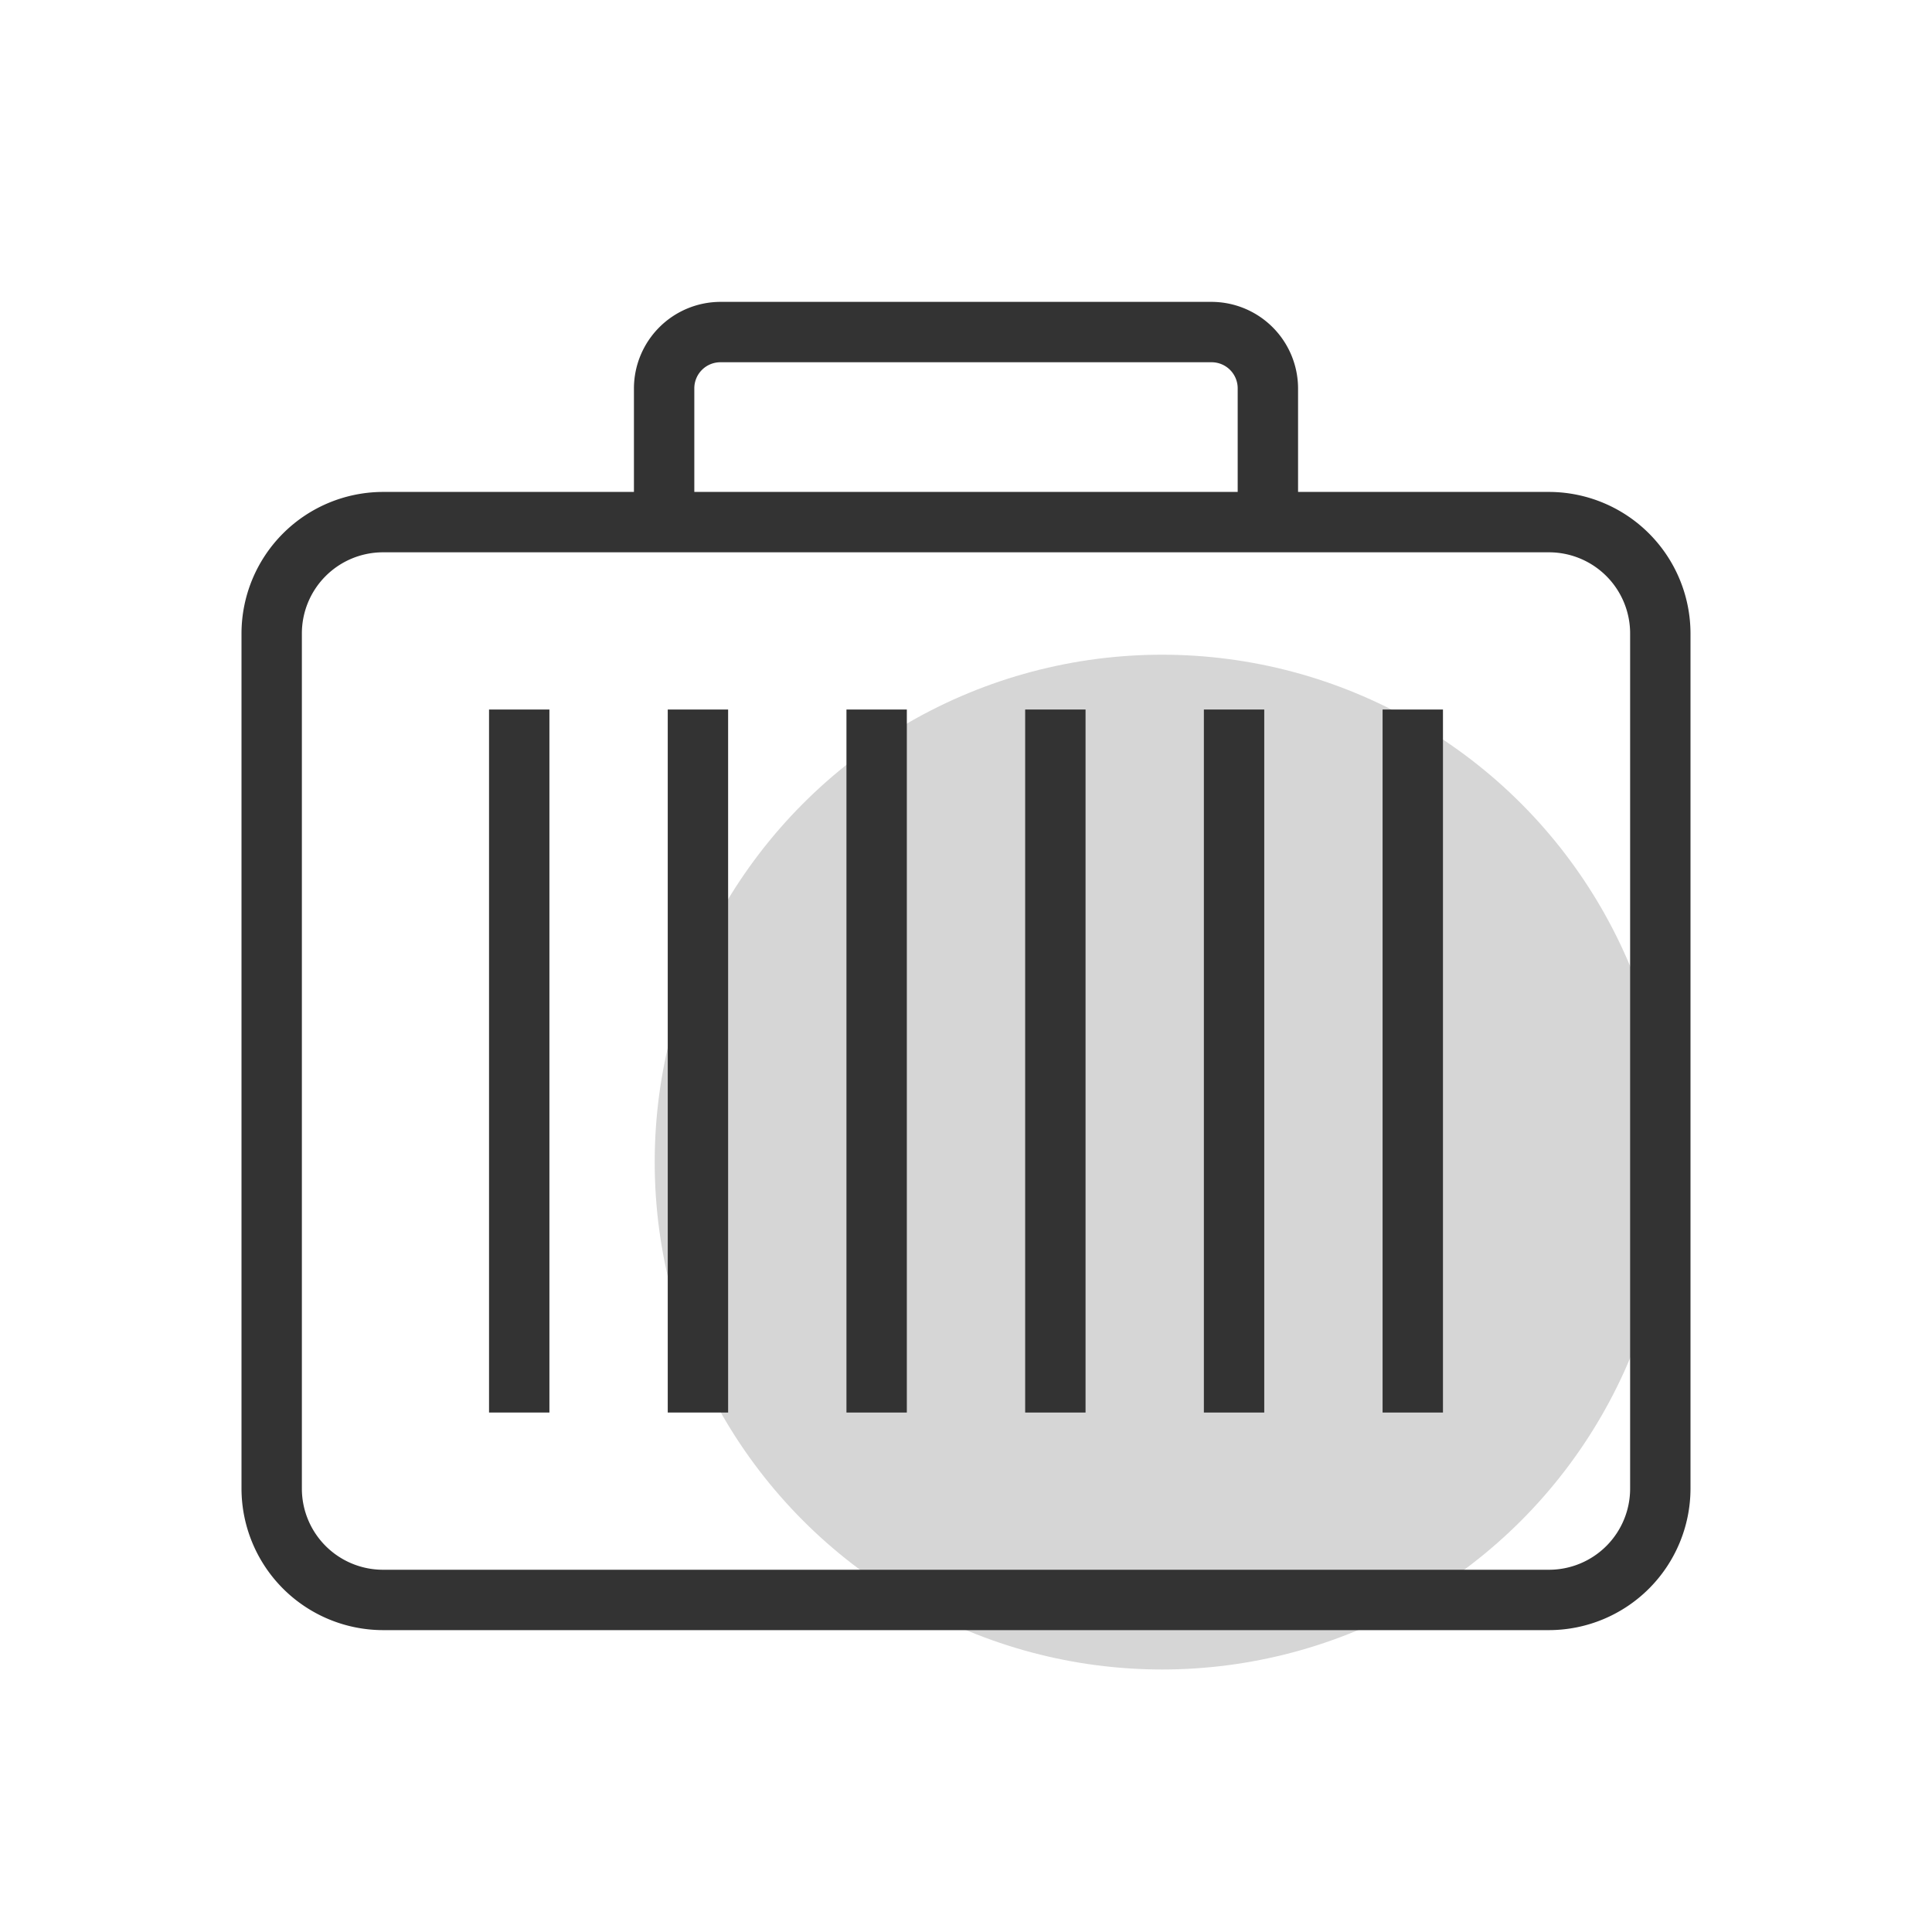
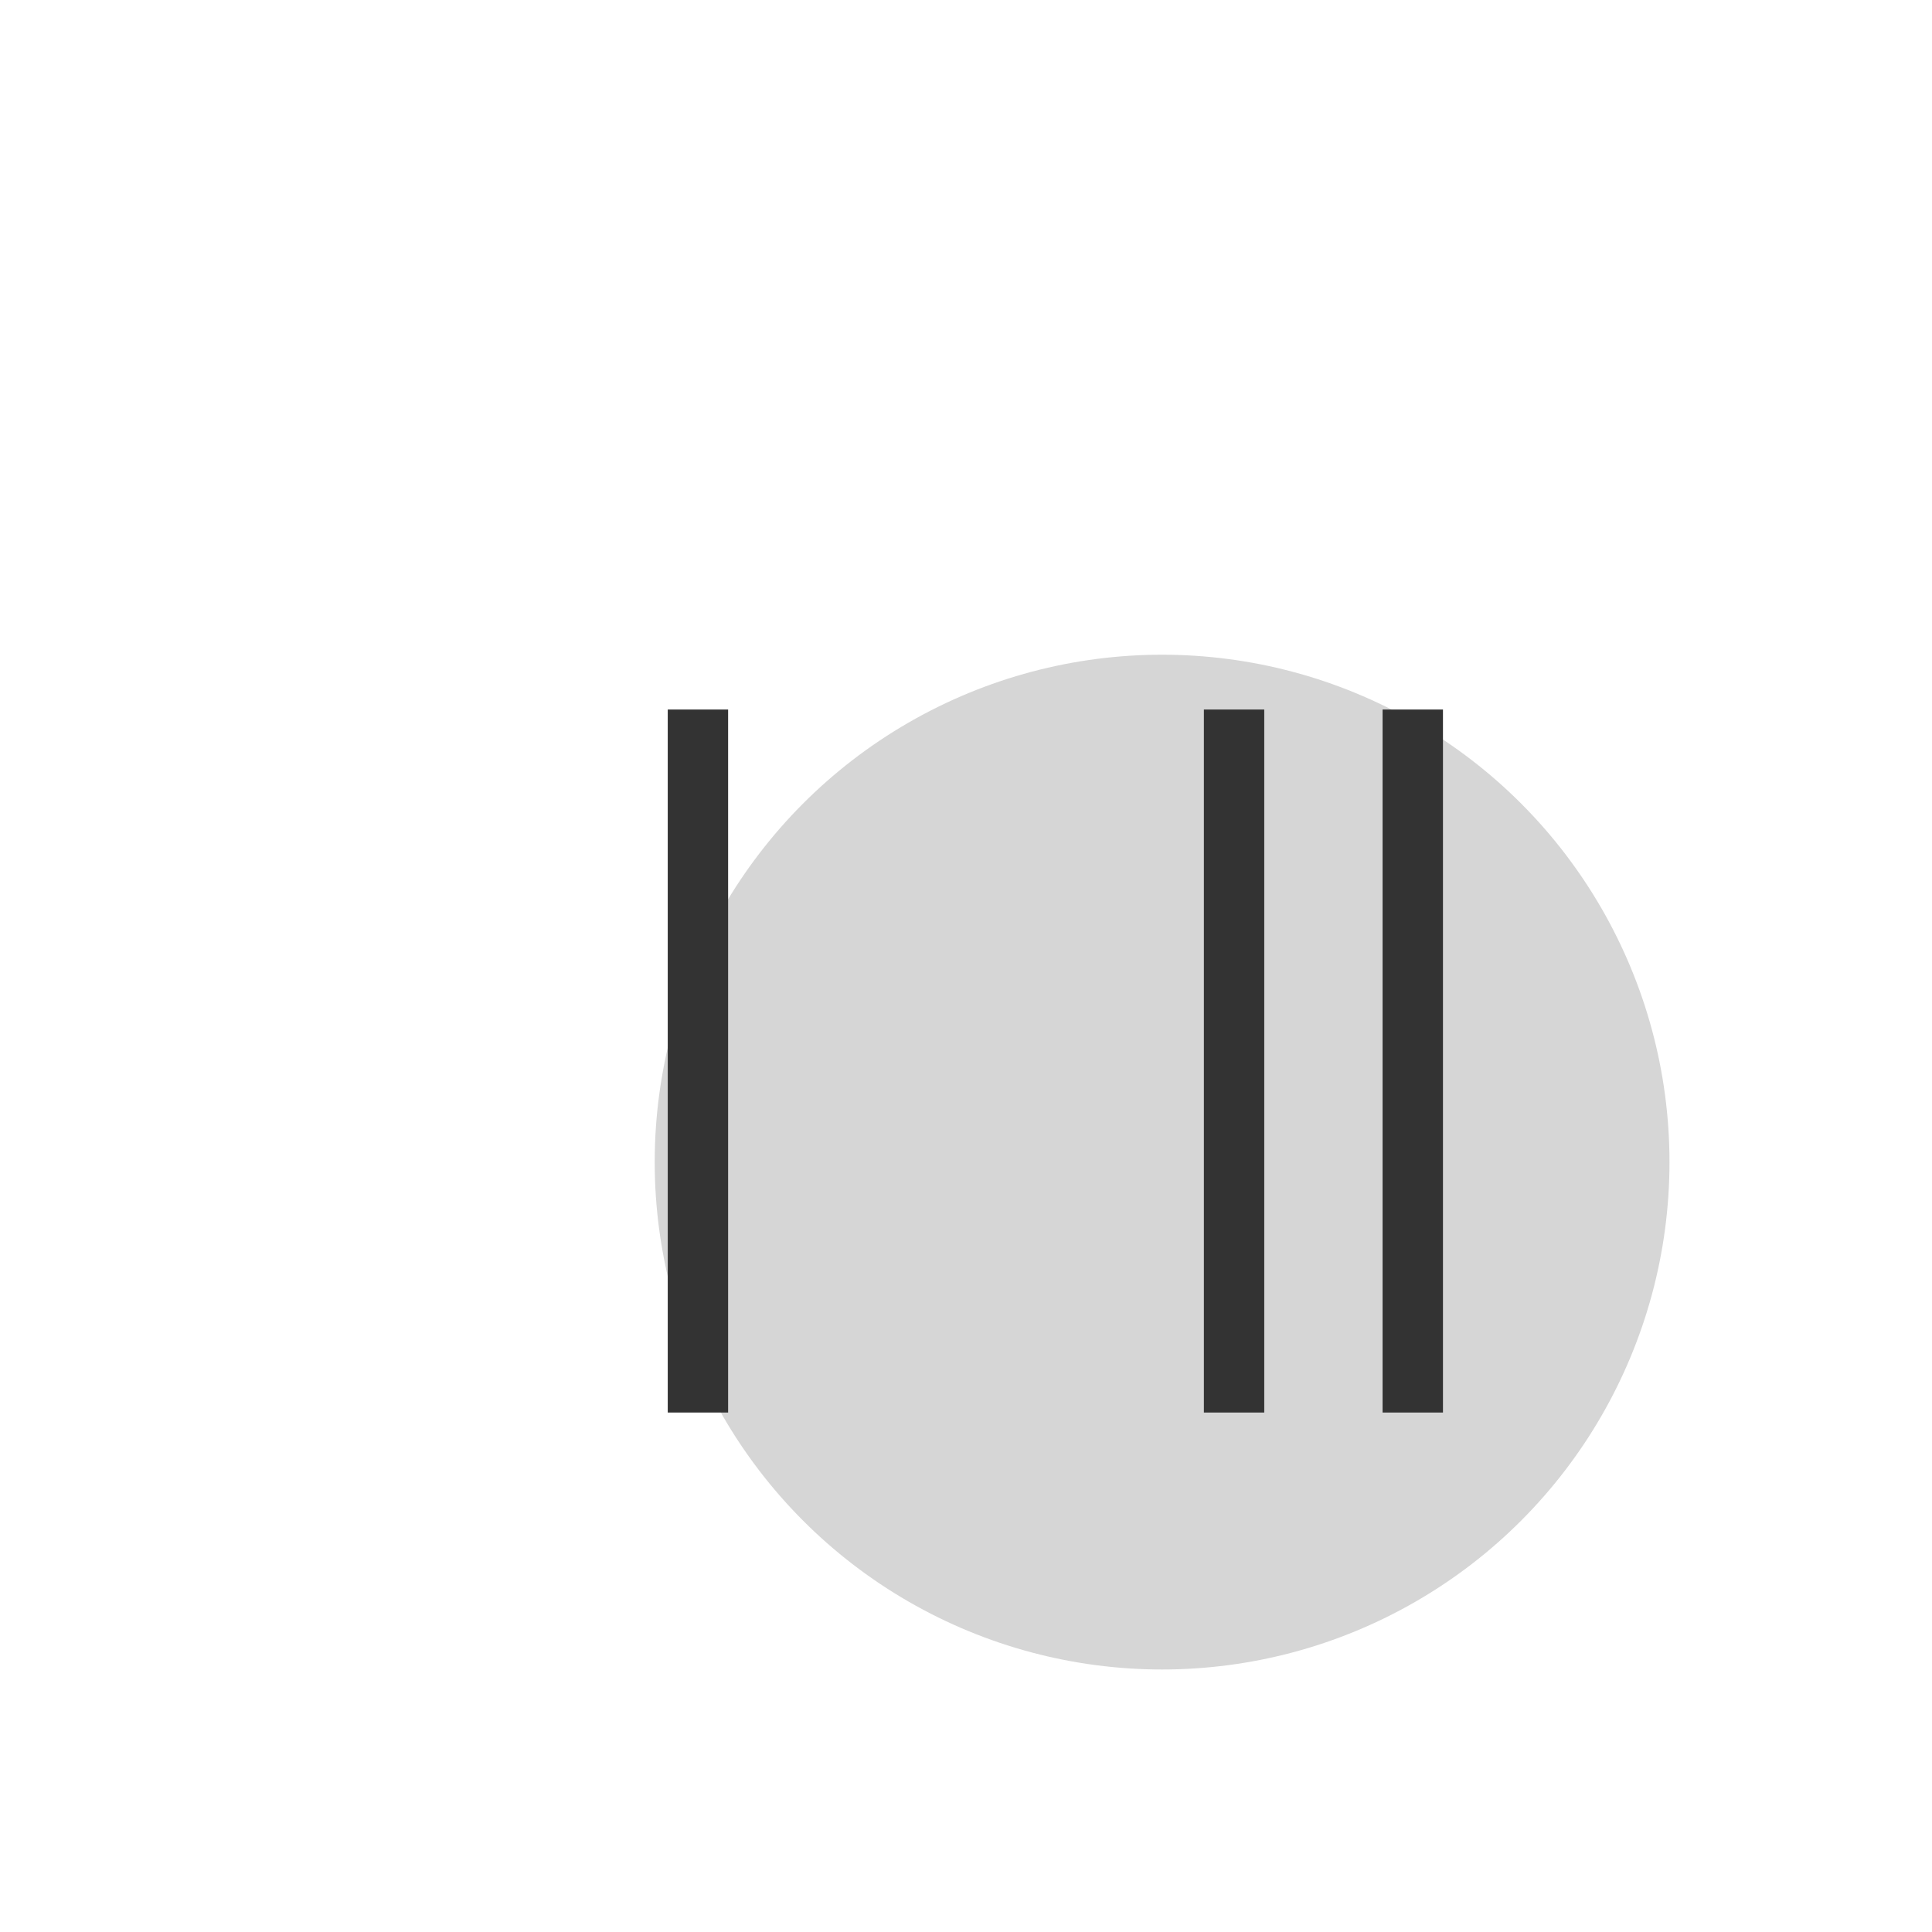
<svg xmlns="http://www.w3.org/2000/svg" width="80" height="80" viewBox="0 0 80 80">
  <title>Business Process Management icon</title>
  <g id="XMPro_grey_circle" data-name="XMPro grey circle">
    <circle cx="48.12" cy="48.12" r="21.01" fill="#d6d6d6" />
  </g>
  <g id="XMPro">
-     <path d="M64.15,67.5H15.85A5.87,5.87,0,0,1,10,61.64V26.23a5.87,5.87,0,0,1,5.85-5.86h48.3A5.87,5.87,0,0,1,70,26.23V61.64A5.87,5.87,0,0,1,64.15,67.5ZM15.85,22.87a3.36,3.36,0,0,0-3.35,3.36V61.64A3.36,3.36,0,0,0,15.85,65h48.3a3.36,3.36,0,0,0,3.35-3.36V26.23a3.36,3.36,0,0,0-3.35-3.36Z" fill="#333" />
-     <path d="M53.75,21.85h-2.5V16.08A1.08,1.08,0,0,0,50.17,15H29.83a1.08,1.08,0,0,0-1.08,1.08v5.77h-2.5V16.08a3.59,3.59,0,0,1,3.58-3.58H50.17a3.59,3.59,0,0,1,3.58,3.58Z" fill="#333" />
-     <rect x="20.25" y="29.38" width="2.5" height="29.11" fill="#333" />
    <rect x="27.65" y="29.38" width="2.5" height="29.11" fill="#333" />
-     <rect x="35.05" y="29.38" width="2.5" height="29.11" fill="#333" />
-     <rect x="42.45" y="29.38" width="2.5" height="29.11" fill="#333" />
    <rect x="49.85" y="29.38" width="2.5" height="29.11" fill="#333" />
    <rect x="57.25" y="29.38" width="2.5" height="29.11" fill="#333" />
  </g>
</svg>